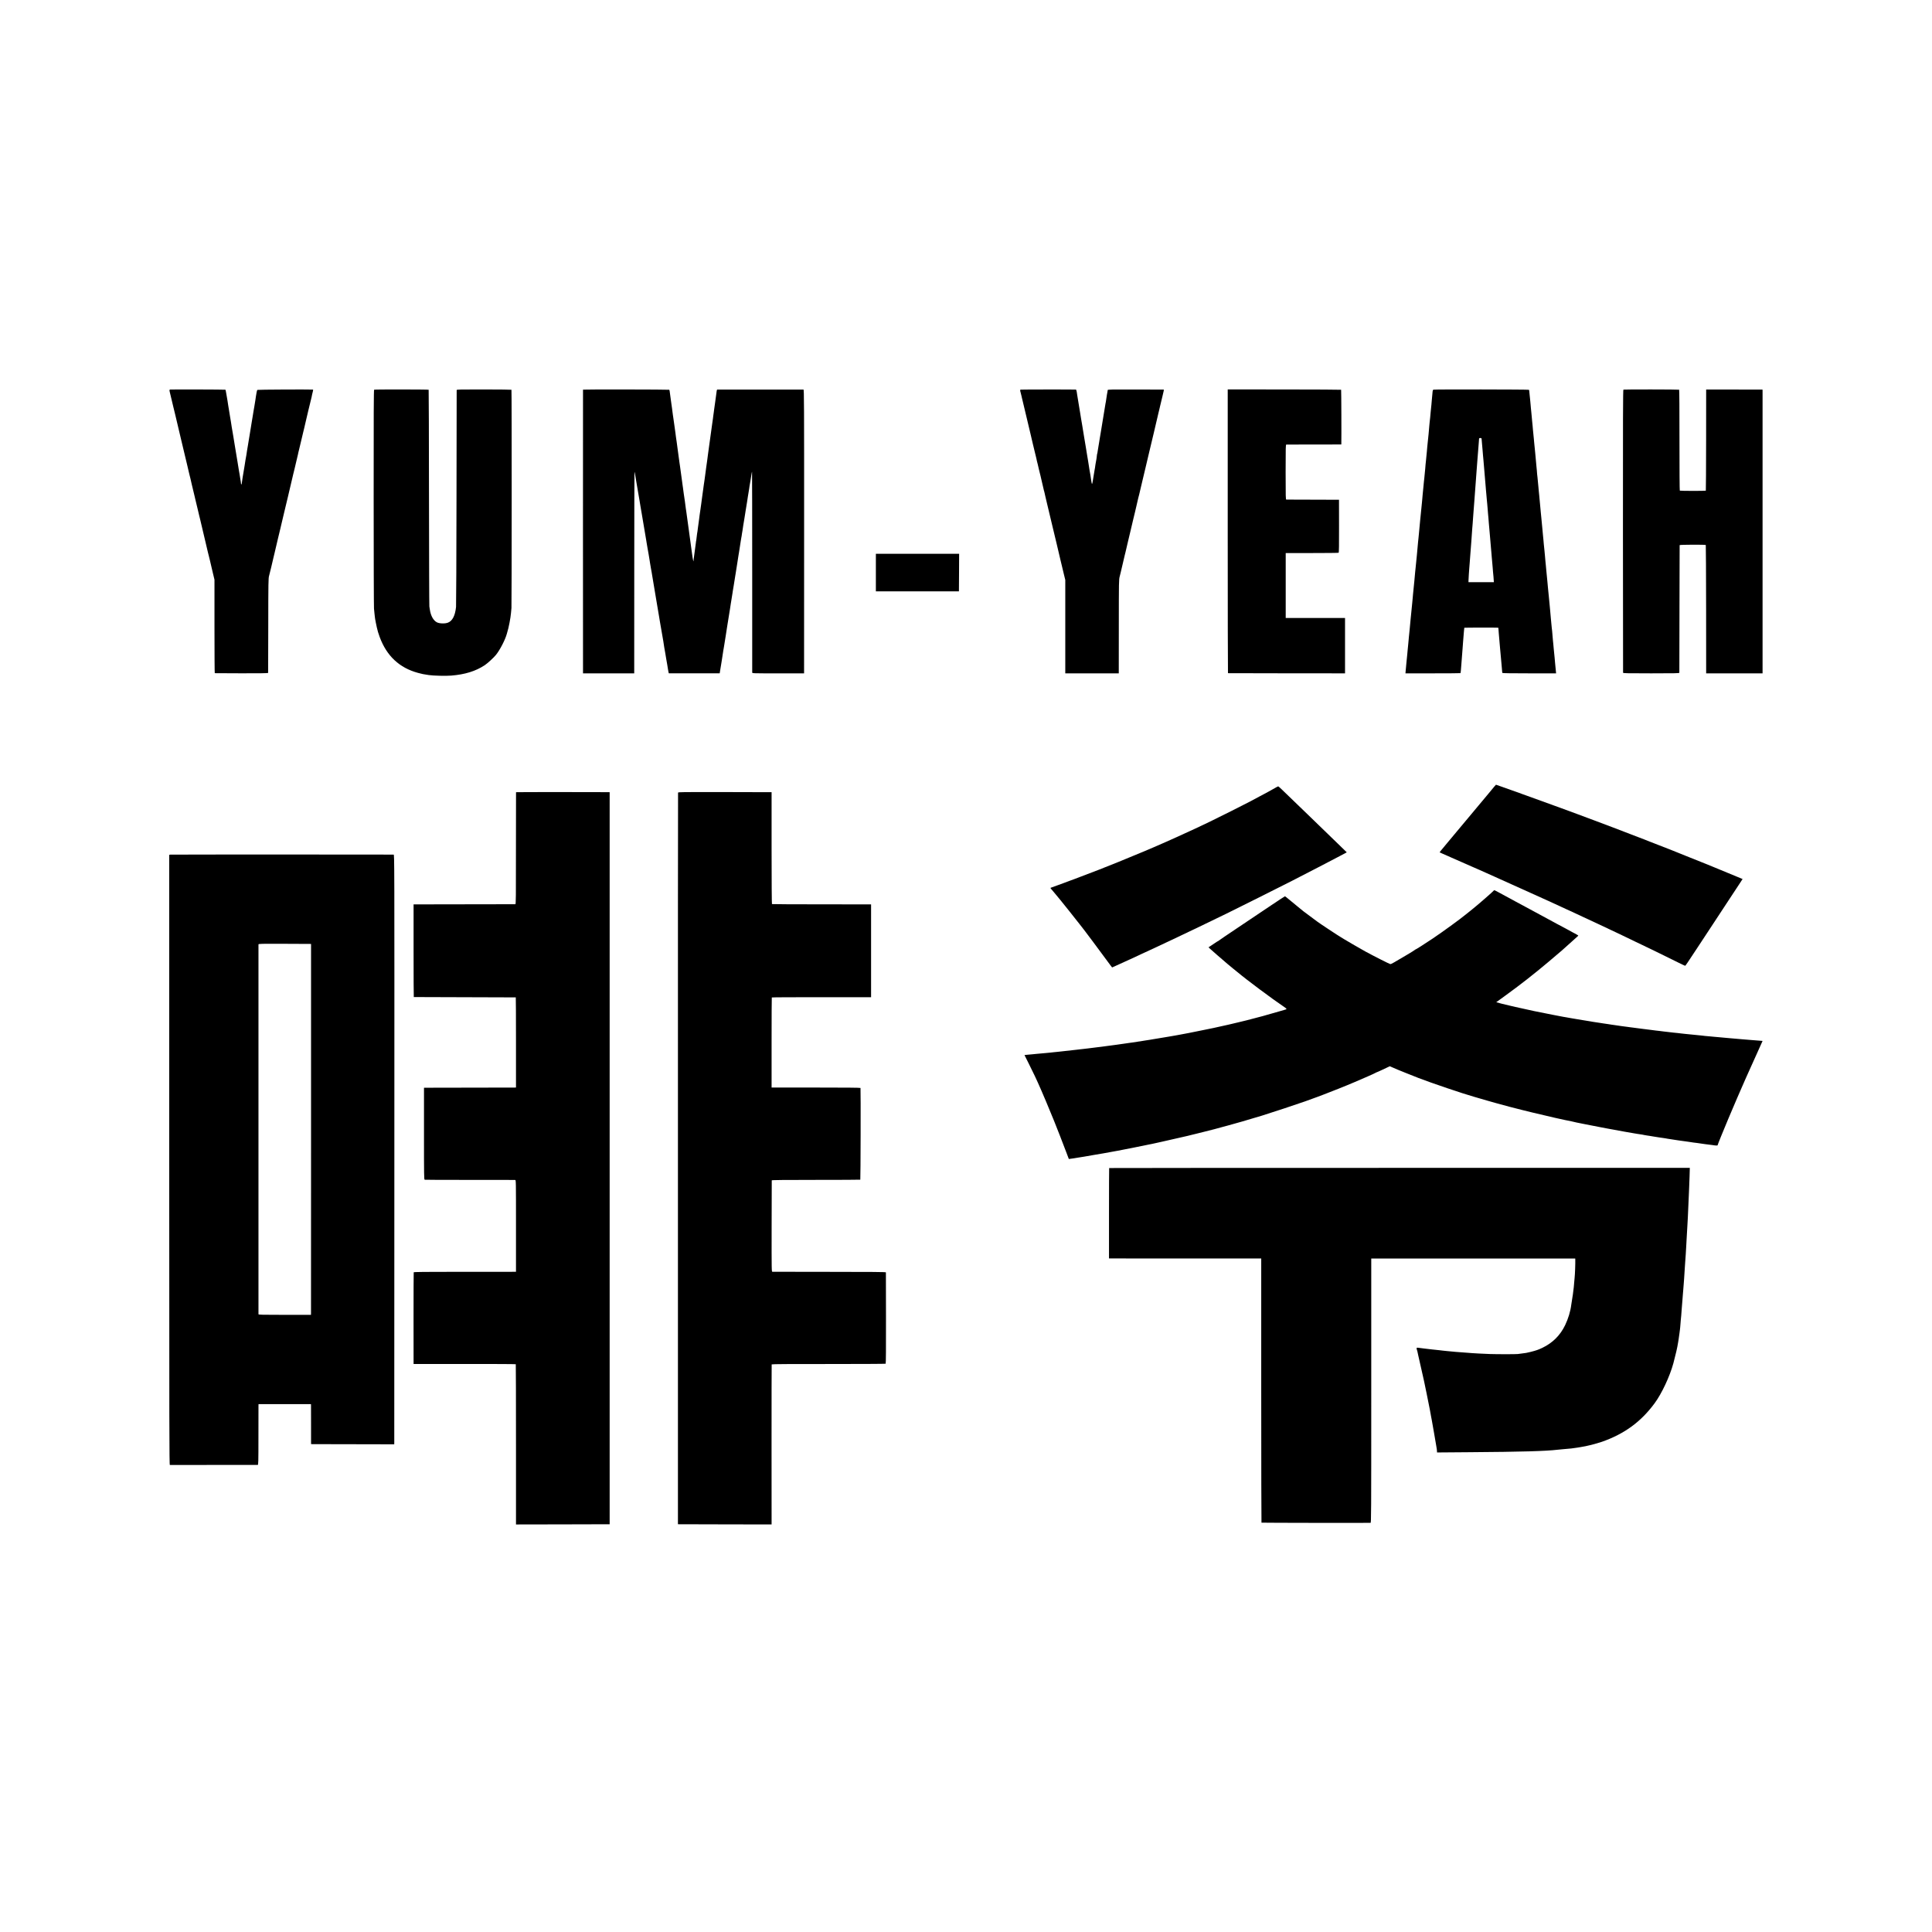
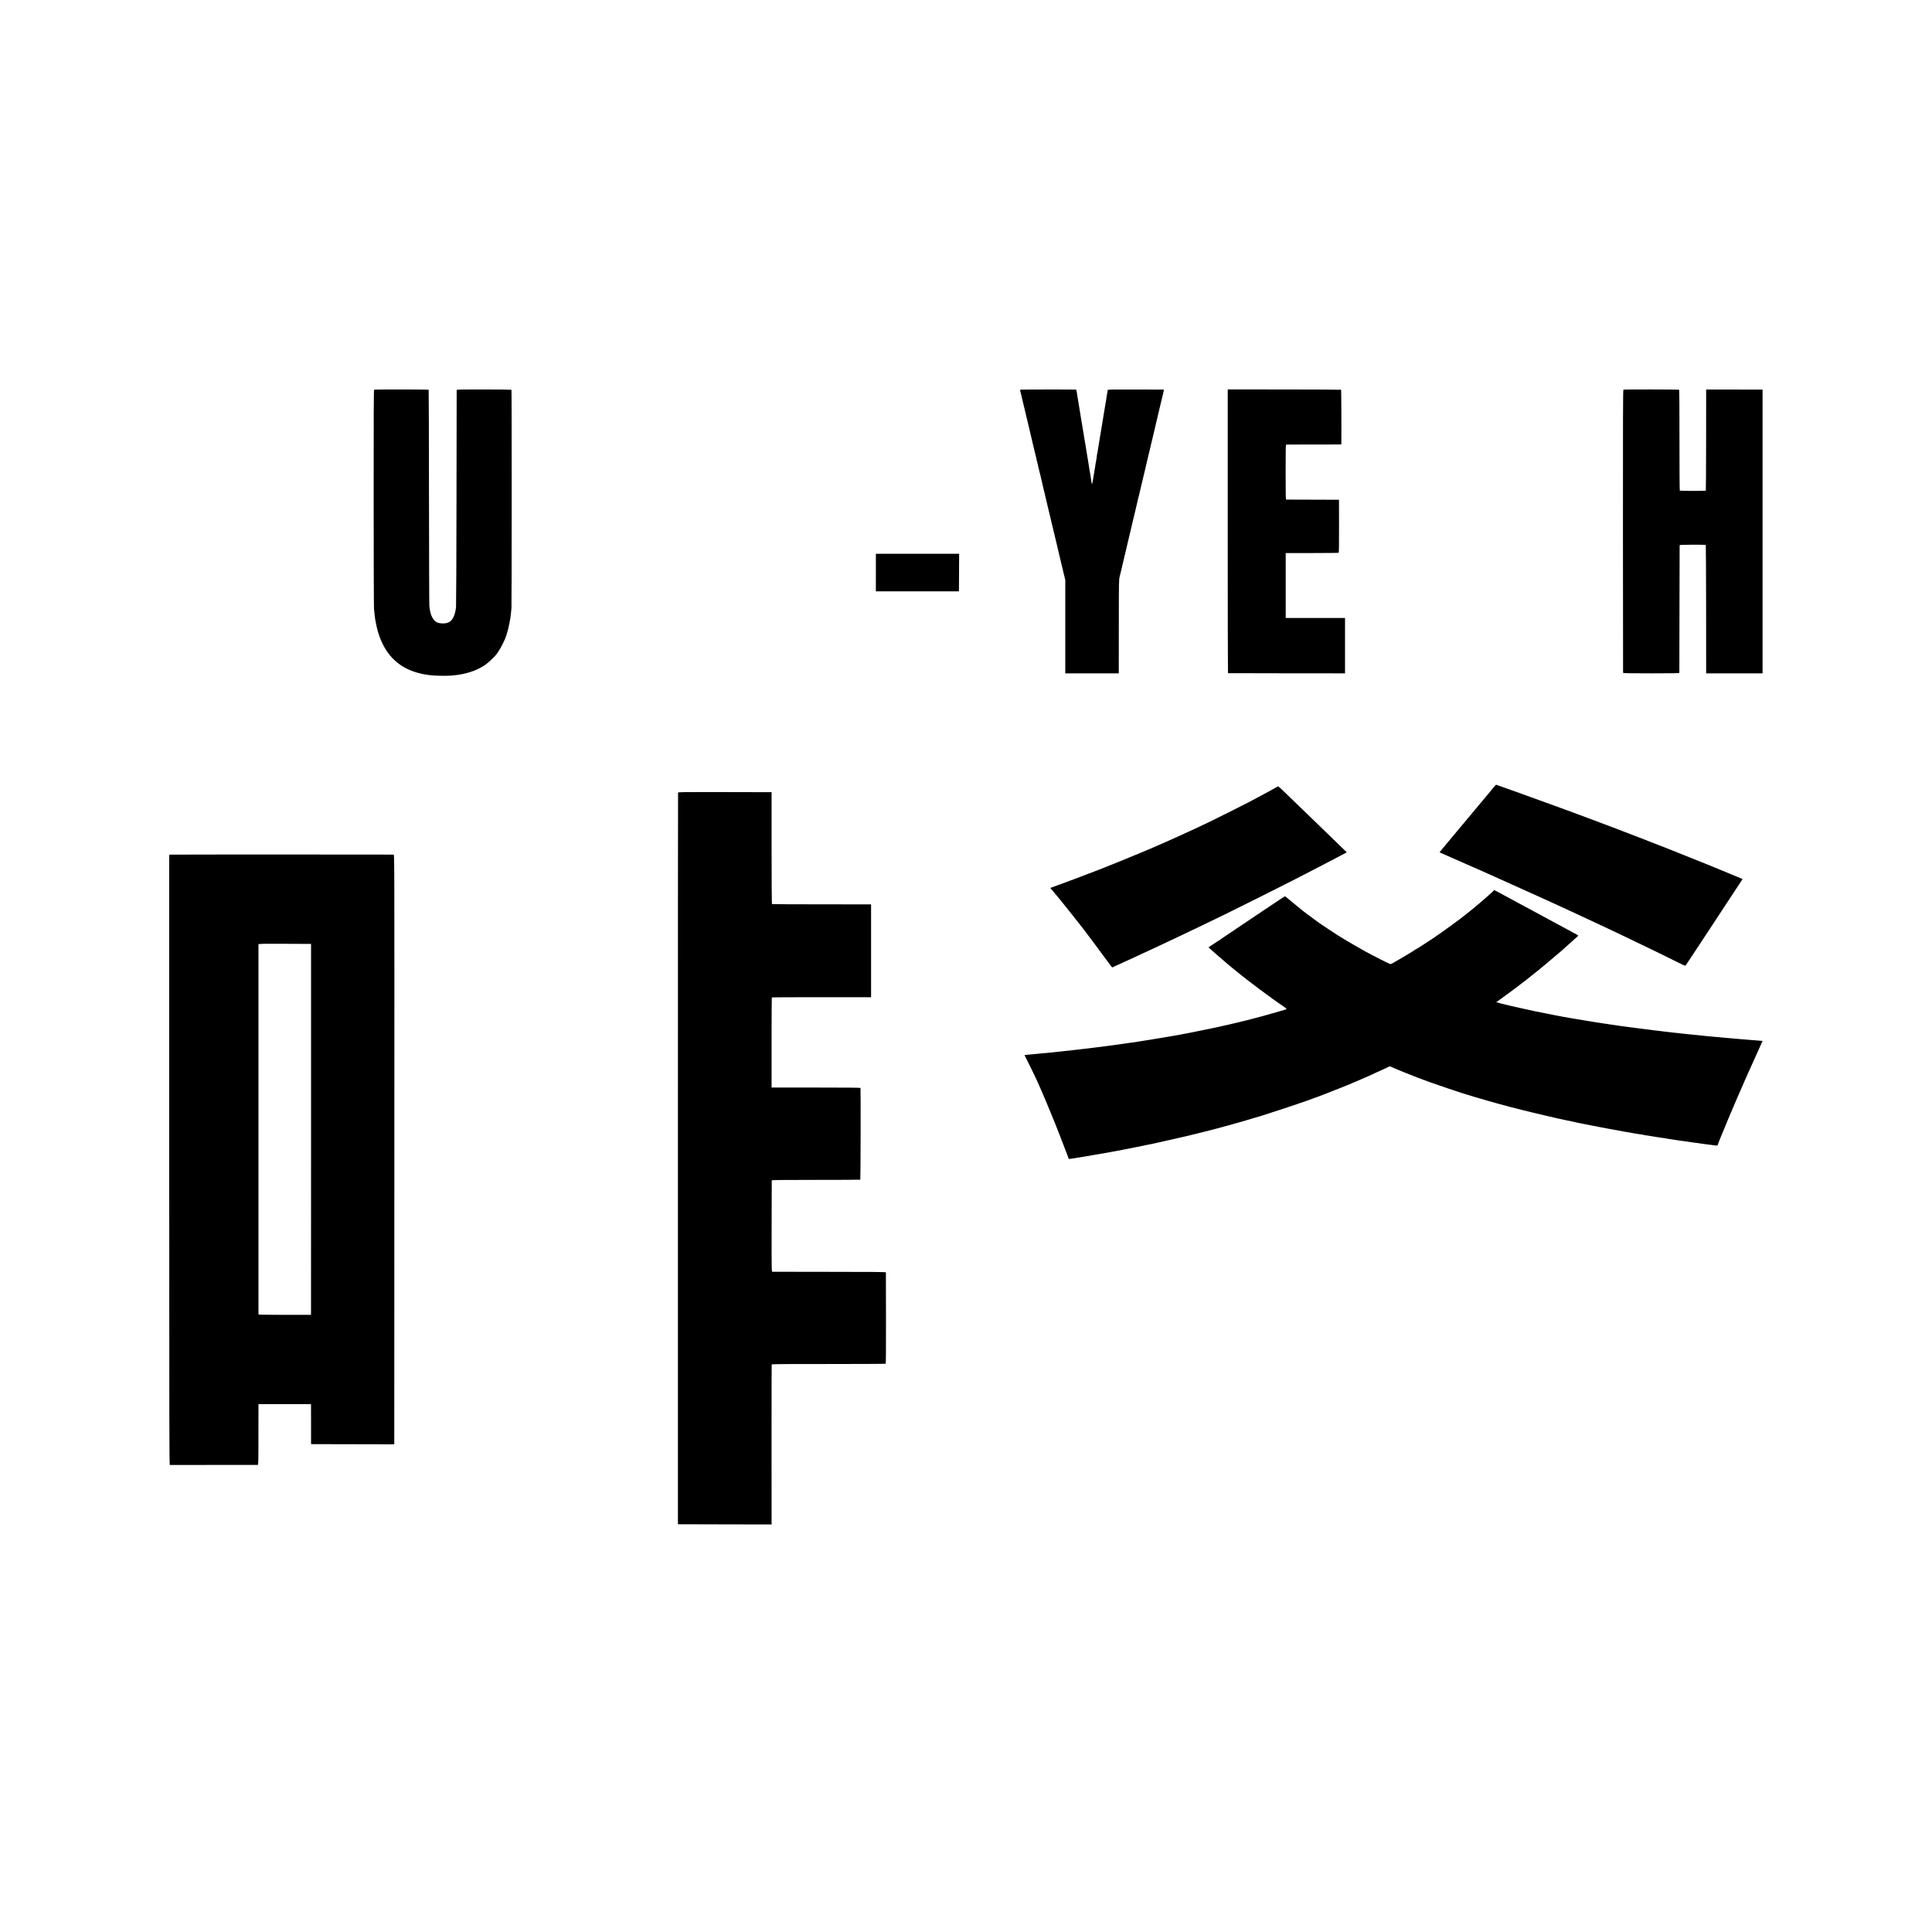
<svg xmlns="http://www.w3.org/2000/svg" version="1.0" width="4641pt" height="4641pt" viewBox="0 0 4641 4641" preserveAspectRatio="xMidYMid meet">
  <g transform="translate(0,4641) scale(0.1,-0.1)" fill="#000000" stroke="none">
-     <path d="M4087 37052 c-19 -4 -20 -12 -8 -62 43 -178 84 -348 86 -360 2 -8 22 -91 45 -185 23 -93 43 -179 45 -190 6 -31 19 -85 65 -275 23 -96 43 -182 45 -190 7 -30 107 -449 136 -570 17 -69 33 -136 35 -150 3 -14 11 -47 18 -75 12 -41 29 -116 51 -215 6 -26 65 -274 72 -300 3 -14 8 -34 10 -44 2 -11 13 -56 24 -100 11 -45 22 -91 25 -104 3 -13 14 -60 25 -105 11 -45 22 -91 24 -102 3 -11 11 -47 20 -80 14 -60 184 -776 190 -805 2 -8 11 -44 20 -80 9 -36 18 -72 20 -80 9 -44 49 -213 81 -345 l36 -150 0 -1122 c0 -618 3 -1124 7 -1124 3 -1 293 -2 644 -3 420 -1 637 2 638 9 0 5 1 519 3 1140 1 1032 3 1135 19 1190 15 55 92 370 101 419 2 11 18 77 35 146 56 234 73 305 77 329 3 13 16 67 29 120 13 53 26 107 29 121 3 14 23 102 46 195 22 94 43 179 45 190 3 11 43 182 91 380 47 198 90 380 95 404 5 24 20 87 33 141 14 53 27 108 30 121 2 13 12 53 21 89 9 36 18 76 21 90 3 14 11 50 19 80 8 30 16 66 19 80 2 14 9 45 15 70 7 25 13 52 15 60 2 8 25 103 50 210 25 107 51 213 56 235 6 22 13 51 16 65 3 14 16 70 29 125 13 55 44 188 69 295 26 107 53 220 61 250 8 30 17 67 20 83 9 49 14 71 28 125 13 47 12 52 -2 53 -114 6 -1324 0 -1330 -7 -5 -5 -14 -38 -20 -74 -5 -36 -12 -76 -15 -90 -2 -14 -7 -46 -10 -71 -7 -48 -8 -55 -25 -154 -6 -33 -13 -75 -16 -92 -3 -18 -7 -45 -10 -60 -2 -16 -11 -71 -20 -123 -8 -52 -17 -106 -20 -120 -7 -42 -43 -263 -49 -302 -3 -21 -12 -75 -20 -120 -8 -46 -17 -101 -20 -123 -4 -23 -9 -52 -11 -65 -3 -14 -8 -43 -11 -65 -6 -52 -22 -146 -38 -230 -3 -18 -12 -73 -21 -135 -6 -35 -14 -86 -25 -150 -5 -30 -12 -73 -16 -95 -3 -22 -8 -47 -9 -55 -3 -16 -19 -121 -19 -132 -2 -20 -16 -18 -17 3 -1 25 -2 32 -20 139 -6 36 -13 79 -15 95 -3 17 -7 41 -10 55 -3 14 -8 41 -10 60 -3 19 -16 103 -30 185 -14 83 -27 161 -29 175 -2 14 -18 106 -34 205 -16 99 -32 194 -34 210 -8 47 -36 218 -41 240 -2 11 -6 41 -10 66 -4 25 -9 57 -11 70 -2 13 -9 53 -15 89 -5 36 -12 74 -14 85 -8 45 -16 92 -21 130 -4 22 -8 51 -11 65 -2 14 -11 70 -19 125 -9 55 -20 120 -25 145 -5 25 -11 60 -14 78 -2 19 -7 36 -10 40 -6 5 -1300 9 -1329 4z" />
    <path d="M8987 37048 c-9 -5 -12 -607 -11 -2590 0 -1420 4 -2621 8 -2668 4 -47 9 -101 12 -120 2 -19 6 -60 10 -90 3 -30 7 -57 9 -61 2 -3 7 -26 10 -52 4 -25 16 -81 26 -124 11 -43 24 -94 29 -114 5 -20 23 -74 40 -119 168 -457 474 -743 921 -864 109 -29 119 -31 259 -52 117 -17 410 -24 540 -13 331 27 586 106 803 249 69 46 219 183 272 250 97 120 223 367 260 505 5 17 10 35 11 40 32 95 79 340 89 460 3 33 7 87 11 120 7 81 8 5234 0 5242 -3 3 -301 7 -661 7 -576 1 -655 -1 -655 -14 -1 -8 -2 -1169 -4 -2580 -2 -1411 -7 -2594 -11 -2630 -22 -210 -87 -336 -194 -377 -72 -28 -202 -24 -265 7 -86 44 -150 160 -171 310 -3 19 -8 51 -11 70 -4 19 -7 1197 -9 2618 -1 1420 -5 2585 -8 2589 -9 8 -1295 10 -1310 1z" />
-     <path d="M14005 37050 c-1 -3 -2 -1537 -1 -3410 l1 -3405 615 0 615 0 1 2417 c0 1330 3 2420 5 2423 3 2 13 -44 22 -103 10 -59 19 -118 22 -132 2 -14 18 -106 35 -205 17 -99 33 -191 35 -205 2 -14 7 -43 11 -65 3 -22 7 -44 8 -50 2 -5 6 -32 10 -60 4 -27 11 -70 16 -95 5 -25 12 -61 14 -80 5 -31 88 -528 102 -605 3 -16 7 -43 10 -60 2 -16 5 -39 8 -50 2 -11 7 -40 11 -65 4 -25 9 -54 11 -65 2 -11 13 -74 25 -140 11 -66 21 -129 23 -140 2 -11 7 -40 10 -65 4 -25 13 -81 21 -125 8 -44 17 -93 20 -110 2 -16 7 -41 9 -55 3 -14 8 -41 10 -60 3 -19 39 -237 81 -485 42 -247 78 -463 81 -480 2 -16 6 -41 9 -55 3 -14 7 -41 10 -60 25 -149 66 -384 70 -403 3 -12 7 -35 9 -52 4 -33 15 -106 22 -145 3 -14 14 -74 24 -135 11 -60 22 -128 25 -150 4 -22 13 -78 22 -125 8 -47 17 -102 20 -123 3 -21 8 -50 12 -65 l7 -27 611 0 611 0 16 100 c9 55 18 109 20 120 2 11 9 56 16 100 6 44 13 91 16 105 5 26 9 54 19 123 3 23 8 49 10 57 2 8 7 35 10 60 3 25 12 81 20 125 7 44 16 100 20 125 3 25 19 124 34 220 16 96 37 225 46 285 10 61 19 119 21 130 4 22 12 76 19 126 3 19 7 43 9 54 2 11 9 56 16 100 7 44 14 89 16 100 2 10 6 37 9 60 4 22 12 76 20 120 7 44 16 100 20 125 3 25 10 68 15 95 5 28 11 66 14 85 5 34 32 208 41 260 2 14 7 43 10 65 3 22 8 51 10 65 3 14 7 39 9 55 3 17 7 44 10 60 10 59 35 221 41 265 3 25 8 52 10 60 2 8 7 33 10 55 3 23 7 50 9 62 3 12 8 43 12 70 3 26 8 57 10 68 2 10 6 37 9 60 3 22 10 63 15 90 5 28 11 66 14 85 3 19 15 94 26 165 12 72 23 144 26 160 2 17 6 41 9 55 3 14 7 43 10 65 2 22 7 50 9 61 2 12 7 39 10 60 8 52 15 93 21 129 3 17 7 48 10 70 3 22 8 54 12 70 3 17 7 37 8 45 3 17 14 90 21 135 12 71 15 90 19 93 2 2 4 -1077 4 -2399 0 -1322 0 -2413 0 -2424 1 -20 7 -20 624 -20 l622 0 1 3408 c1 3103 -1 3407 -15 3408 -20 1 -2064 1 -2073 0 -8 -1 -15 -36 -23 -111 -4 -30 -15 -113 -25 -185 -10 -71 -22 -155 -26 -185 -3 -30 -8 -62 -9 -70 -1 -8 -6 -40 -10 -70 -3 -30 -8 -66 -10 -80 -9 -62 -16 -110 -20 -141 -6 -45 -44 -324 -51 -369 -12 -82 -24 -168 -29 -210 -9 -79 -17 -134 -21 -155 -2 -11 -6 -42 -9 -70 -3 -27 -7 -61 -10 -75 -6 -35 -17 -110 -20 -140 -3 -30 -16 -129 -20 -151 -4 -21 -17 -117 -20 -149 -1 -14 -5 -38 -8 -55 -3 -16 -9 -52 -12 -80 -3 -27 -8 -61 -10 -75 -2 -14 -11 -79 -20 -145 -8 -66 -17 -129 -19 -140 -2 -11 -7 -49 -11 -85 -4 -36 -8 -67 -10 -70 -2 -3 -6 -32 -9 -65 -4 -33 -8 -67 -11 -75 -2 -8 -6 -40 -10 -70 -3 -30 -7 -66 -10 -80 -2 -14 -9 -63 -15 -110 -6 -47 -13 -96 -15 -110 -2 -14 -7 -50 -10 -80 -4 -30 -8 -57 -10 -60 -2 -3 -6 -39 -10 -80 -4 -41 -9 -77 -10 -80 -2 -3 -7 -33 -10 -65 -4 -33 -9 -67 -10 -75 -2 -9 -6 -43 -10 -75 -4 -33 -9 -67 -10 -75 -3 -13 -11 -76 -21 -155 -1 -11 -3 -31 -4 -45 -2 -21 -3 -19 -10 10 -9 37 -11 49 -35 225 -18 136 -35 262 -40 295 -2 14 -9 63 -15 110 -6 47 -13 96 -15 110 -4 24 -49 350 -60 436 -3 22 -8 52 -10 65 -2 13 -7 44 -9 69 -3 25 -10 77 -15 115 -6 39 -13 87 -16 108 -3 20 -8 54 -11 75 -8 54 -13 91 -19 142 -3 25 -7 56 -10 70 -2 14 -6 48 -10 75 -6 53 -42 307 -50 365 -3 19 -8 53 -11 75 -2 22 -7 51 -9 65 -2 14 -9 63 -15 110 -6 47 -17 130 -25 185 -8 55 -17 123 -20 150 -3 28 -8 61 -11 73 -3 13 -7 42 -9 65 -3 23 -7 56 -9 72 -2 17 -14 98 -25 180 -12 83 -24 168 -27 190 -3 22 -7 49 -9 60 -1 11 -6 45 -10 75 -4 30 -9 66 -10 80 -3 31 -24 180 -29 206 -5 29 -17 114 -30 222 -2 12 -6 26 -10 29 -7 7 -2067 10 -2071 3z" />
    <path d="M24516 37050 c-14 -6 -14 -14 4 -80 7 -25 14 -52 15 -60 2 -8 9 -37 15 -65 14 -59 9 -41 55 -230 20 -82 38 -160 41 -172 4 -21 43 -186 109 -458 18 -77 43 -183 55 -235 12 -52 36 -149 52 -215 16 -66 32 -129 34 -140 9 -48 13 -64 33 -140 11 -44 22 -91 24 -105 3 -14 13 -54 22 -90 9 -36 18 -72 20 -80 9 -42 29 -126 51 -220 14 -58 28 -116 30 -129 3 -14 7 -28 9 -31 2 -4 7 -22 10 -41 3 -19 8 -42 11 -51 3 -9 6 -25 8 -35 2 -10 27 -113 54 -228 28 -116 81 -336 117 -490 37 -154 80 -334 96 -400 16 -66 31 -129 33 -140 7 -32 22 -100 61 -260 20 -82 39 -159 41 -170 2 -11 19 -84 39 -163 l35 -143 0 -1122 0 -1122 643 0 642 0 1 1125 c1 1107 1 1126 22 1205 11 44 23 91 26 105 6 28 4 21 45 192 17 69 32 137 35 150 2 13 9 43 16 68 7 25 14 53 16 63 2 10 5 26 8 35 3 9 7 28 10 42 2 14 19 84 36 155 37 153 31 128 69 290 17 72 47 198 66 280 20 83 38 157 40 165 2 8 18 76 35 150 18 74 36 154 41 178 5 24 11 47 13 51 3 4 7 21 10 37 3 17 22 97 42 179 20 83 37 157 39 165 3 16 28 120 75 315 16 66 51 217 79 335 28 118 81 339 117 490 36 151 67 286 70 299 3 13 12 51 20 85 8 34 17 72 20 86 3 14 7 33 10 42 3 9 7 25 9 35 2 10 13 59 25 108 26 108 23 95 54 225 13 58 27 117 31 133 4 15 3 27 -1 28 -5 0 -309 1 -677 2 -586 2 -667 0 -668 -13 -3 -26 -7 -54 -18 -107 -6 -29 -13 -76 -16 -105 -3 -29 -8 -60 -10 -68 -2 -8 -6 -28 -9 -45 -18 -107 -107 -655 -111 -677 -3 -16 -7 -43 -10 -60 -3 -18 -10 -58 -15 -88 -5 -30 -11 -73 -15 -95 -3 -22 -12 -76 -20 -120 -8 -44 -16 -97 -19 -117 -2 -21 -6 -41 -9 -45 -3 -4 -8 -37 -11 -73 -4 -36 -11 -84 -17 -108 -5 -24 -12 -62 -15 -85 -2 -23 -7 -55 -10 -72 -4 -16 -8 -39 -9 -50 -2 -11 -9 -51 -15 -90 -7 -38 -13 -77 -14 -85 -1 -8 -9 -53 -16 -98 -16 -95 -21 -90 -41 43 -7 50 -13 92 -14 95 -1 5 -11 59 -22 125 -5 33 -6 39 -22 140 -6 39 -13 81 -15 95 -3 14 -14 84 -26 155 -11 72 -23 141 -25 155 -5 28 -41 242 -51 305 -3 22 -7 45 -8 50 -2 6 -6 33 -10 60 -4 28 -10 61 -12 75 -2 14 -7 41 -10 60 -3 19 -14 85 -25 146 -10 61 -21 128 -24 149 -2 20 -6 45 -9 54 -3 9 -7 36 -10 61 -6 43 -9 63 -21 128 -3 15 -10 56 -15 92 -6 36 -12 74 -14 85 -2 11 -7 44 -11 73 -4 28 -12 52 -19 53 -52 4 -1320 3 -1330 -1z" />
    <path d="M29492 33648 c0 -1875 3 -3409 6 -3409 4 -1 638 -2 1410 -3 l1402 -1 0 665 0 665 -712 0 -713 0 0 780 0 780 630 0 c347 0 635 3 641 7 9 6 11 177 10 640 l-1 633 -625 2 c-344 1 -632 2 -641 2 -14 1 -16 66 -16 661 0 595 2 660 16 661 9 0 310 1 669 1 l652 1 1 21 c4 126 0 1288 -5 1293 -3 3 -617 7 -1365 7 l-1359 1 0 -3407z" />
-     <path d="M34433 37049 c-10 -3 -17 -19 -19 -40 -2 -31 -7 -87 -19 -204 -2 -22 -7 -75 -10 -118 -4 -44 -8 -86 -10 -95 -1 -10 -6 -55 -10 -102 -3 -47 -8 -96 -10 -110 -2 -14 -7 -54 -10 -90 -4 -36 -8 -81 -10 -100 -2 -19 -6 -72 -10 -117 -3 -45 -7 -90 -9 -100 -2 -10 -7 -54 -10 -98 -4 -44 -9 -91 -11 -105 -2 -14 -6 -59 -10 -100 -3 -41 -7 -88 -9 -105 -2 -16 -7 -66 -11 -110 -3 -44 -8 -91 -10 -105 -2 -14 -7 -55 -10 -93 -3 -37 -7 -86 -9 -110 -5 -43 -12 -117 -21 -217 -3 -30 -7 -71 -10 -90 -2 -19 -7 -66 -10 -105 -5 -68 -10 -111 -20 -205 -3 -25 -8 -76 -10 -115 -3 -38 -8 -86 -10 -105 -2 -19 -7 -64 -10 -100 -3 -36 -8 -81 -10 -100 -2 -19 -7 -64 -10 -100 -3 -36 -7 -81 -10 -100 -2 -19 -6 -66 -10 -105 -5 -66 -8 -93 -19 -205 -3 -25 -7 -71 -10 -102 -4 -32 -8 -84 -12 -115 -3 -32 -7 -76 -9 -98 -3 -22 -7 -71 -10 -110 -3 -38 -7 -88 -10 -110 -6 -46 -11 -101 -20 -200 -3 -38 -8 -84 -10 -100 -2 -17 -7 -60 -10 -95 -3 -36 -7 -85 -10 -110 -3 -25 -7 -74 -10 -110 -3 -36 -7 -81 -10 -100 -2 -19 -7 -64 -10 -100 -3 -36 -8 -81 -10 -100 -2 -19 -7 -69 -10 -110 -3 -41 -8 -91 -10 -110 -7 -62 -14 -134 -20 -200 -3 -36 -7 -81 -10 -100 -3 -19 -7 -64 -10 -100 -8 -102 -14 -162 -19 -205 -3 -22 -8 -76 -12 -120 -3 -44 -8 -88 -10 -98 -1 -9 -6 -54 -9 -100 -3 -45 -8 -93 -10 -107 -2 -14 -6 -59 -10 -100 -3 -41 -8 -91 -10 -110 -2 -19 -7 -64 -10 -100 -4 -36 -8 -81 -10 -100 -7 -74 -17 -177 -20 -215 l-3 -40 658 0 c362 0 660 2 663 5 5 5 14 89 22 215 3 39 7 97 10 130 3 33 7 92 10 130 3 39 7 97 10 130 2 33 7 94 10 135 3 41 8 98 10 125 3 28 7 88 11 135 3 47 7 87 9 90 3 4 798 5 815 1 3 0 5 -16 6 -34 0 -17 4 -66 8 -107 11 -114 14 -158 21 -245 3 -44 8 -96 10 -115 5 -35 9 -82 20 -220 3 -41 8 -91 10 -110 2 -19 7 -75 11 -124 3 -49 8 -97 9 -105 2 -9 4 -21 4 -26 1 -7 221 -10 646 -10 l645 0 -6 65 c-3 36 -7 76 -9 90 -2 14 -7 61 -10 105 -3 44 -7 96 -10 115 -2 19 -7 64 -10 100 -4 36 -8 81 -10 100 -2 19 -7 69 -10 110 -3 41 -8 91 -11 110 -4 33 -10 109 -19 224 -2 27 -6 60 -9 75 -3 14 -8 66 -11 115 -4 50 -8 97 -10 105 -2 14 -11 110 -20 226 -2 17 -6 59 -9 95 -8 71 -12 121 -21 220 -3 36 -8 81 -10 100 -2 19 -7 64 -10 100 -3 36 -8 85 -10 110 -3 25 -7 72 -10 105 -6 66 -13 136 -20 205 -3 25 -7 74 -10 110 -3 36 -8 85 -11 110 -2 25 -6 72 -9 105 -3 33 -9 105 -15 160 -6 55 -12 120 -15 145 -2 25 -7 77 -10 115 -3 39 -8 84 -10 100 -2 17 -7 66 -10 110 -4 44 -8 91 -10 105 -2 14 -7 61 -10 105 -4 44 -8 91 -10 105 -2 14 -6 59 -10 100 -6 81 -12 142 -19 205 -3 22 -8 75 -11 117 -3 42 -8 92 -10 110 -3 18 -7 62 -10 98 -3 36 -7 81 -9 100 -3 19 -8 71 -11 115 -3 44 -8 91 -10 105 -5 39 -18 163 -17 180 0 8 -4 49 -9 90 -8 79 -18 182 -24 264 -2 26 -6 69 -9 95 -3 25 -8 75 -11 111 -3 36 -8 81 -10 100 -2 19 -7 69 -10 110 -3 41 -8 86 -10 100 -2 14 -7 59 -10 100 -3 41 -7 89 -9 105 -2 17 -7 66 -11 110 -4 44 -8 94 -10 110 -2 17 -7 64 -10 105 -3 41 -8 86 -10 100 -2 14 -7 65 -10 114 -4 49 -8 96 -10 105 -1 9 -6 52 -10 97 -8 102 -10 112 -18 120 -8 9 -2270 12 -2294 3z m1158 -1183 c0 -12 2 -34 4 -51 6 -69 15 -174 20 -230 2 -33 6 -82 9 -110 3 -27 7 -81 11 -120 8 -108 14 -175 20 -235 12 -140 16 -189 20 -240 2 -30 6 -77 9 -105 2 -27 8 -88 11 -135 4 -47 8 -96 10 -110 2 -14 7 -65 10 -114 4 -49 8 -96 10 -105 1 -9 6 -61 10 -116 3 -55 8 -111 10 -125 2 -14 6 -63 10 -110 4 -47 8 -98 9 -115 3 -27 7 -72 22 -250 2 -33 7 -80 9 -105 5 -57 15 -170 20 -235 2 -27 6 -79 10 -115 3 -36 8 -90 10 -120 2 -30 7 -75 9 -100 3 -25 8 -81 11 -125 3 -44 8 -100 10 -125 2 -25 7 -76 11 -115 3 -38 7 -83 7 -100 l2 -30 -305 0 -305 0 1 45 c2 54 13 238 19 300 2 25 7 81 10 125 3 44 8 105 10 135 3 30 7 89 10 130 6 86 13 181 20 260 4 53 8 107 20 285 3 44 7 98 10 120 2 22 7 85 10 140 4 55 9 116 10 135 2 19 7 78 10 130 3 52 7 111 10 130 4 31 12 145 20 270 4 65 15 217 20 270 2 25 7 86 10 135 4 50 8 110 10 135 3 25 7 83 10 130 3 47 7 105 10 130 2 25 7 81 10 125 5 77 13 181 20 255 1 19 3 45 4 57 1 17 7 21 31 21 23 -1 30 -6 31 -22z" />
    <path d="M38997 37050 c-10 -4 -12 -716 -11 -3395 1 -1864 2 -3397 3 -3405 1 -13 82 -15 676 -15 593 0 675 2 676 15 0 8 2 699 3 1535 2 836 3 1525 4 1530 2 12 616 14 628 3 3 -4 7 -699 8 -1545 l1 -1538 678 0 677 0 0 3407 0 3408 -22 1 c-13 0 -318 1 -678 1 l-655 1 -1 -1212 c-1 -666 -4 -1214 -7 -1218 -8 -7 -613 -7 -625 1 -5 3 -8 495 -8 1212 1 715 -3 1208 -8 1212 -11 7 -1322 9 -1339 2z" />
    <path d="M21040 32656 l0 -451 998 0 997 0 3 451 2 451 -1000 0 -1000 0 0 -451z" />
-     <path d="M35894 27513 c-50 -61 -73 -89 -105 -127 -15 -17 -135 -161 -268 -321 -133 -159 -250 -299 -259 -310 -10 -11 -132 -157 -272 -325 -140 -168 -262 -314 -271 -325 -89 -105 -139 -168 -136 -171 1 -2 36 -17 77 -34 41 -18 98 -42 125 -55 28 -12 66 -30 85 -38 66 -29 225 -99 255 -112 17 -7 53 -23 80 -35 28 -12 104 -46 170 -75 66 -29 140 -61 165 -72 25 -12 187 -84 360 -161 292 -130 1070 -481 1220 -550 36 -16 139 -64 230 -105 91 -41 209 -96 262 -121 53 -25 99 -46 101 -46 3 0 60 -26 128 -59 68 -32 149 -70 179 -84 30 -14 96 -44 145 -67 50 -23 117 -55 150 -70 33 -15 110 -51 170 -80 61 -29 137 -65 170 -80 33 -15 114 -53 180 -85 66 -32 165 -79 220 -105 55 -26 163 -78 240 -116 77 -37 142 -68 145 -69 11 -3 614 -297 858 -419 95 -47 177 -86 182 -86 8 0 48 58 302 445 68 105 190 289 270 410 79 121 196 299 260 395 63 96 173 263 243 370 71 107 168 256 217 329 l88 135 -33 14 c-17 8 -158 66 -312 129 -154 63 -293 121 -310 128 -114 48 -198 82 -595 240 -245 98 -464 186 -487 196 -24 11 -45 19 -49 19 -5 0 -431 166 -494 192 -53 22 -69 29 -215 84 -82 31 -163 62 -180 69 -16 8 -210 81 -430 165 -220 83 -434 163 -475 179 -41 16 -223 84 -405 151 -181 67 -348 128 -369 136 -83 32 -813 296 -856 310 -25 8 -54 19 -65 23 -11 5 -58 22 -105 39 -47 17 -123 44 -170 60 -47 17 -149 53 -228 81 -78 28 -144 51 -146 51 -2 0 -21 -21 -42 -47z" />
+     <path d="M35894 27513 c-50 -61 -73 -89 -105 -127 -15 -17 -135 -161 -268 -321 -133 -159 -250 -299 -259 -310 -10 -11 -132 -157 -272 -325 -140 -168 -262 -314 -271 -325 -89 -105 -139 -168 -136 -171 1 -2 36 -17 77 -34 41 -18 98 -42 125 -55 28 -12 66 -30 85 -38 66 -29 225 -99 255 -112 17 -7 53 -23 80 -35 28 -12 104 -46 170 -75 66 -29 140 -61 165 -72 25 -12 187 -84 360 -161 292 -130 1070 -481 1220 -550 36 -16 139 -64 230 -105 91 -41 209 -96 262 -121 53 -25 99 -46 101 -46 3 0 60 -26 128 -59 68 -32 149 -70 179 -84 30 -14 96 -44 145 -67 50 -23 117 -55 150 -70 33 -15 110 -51 170 -80 61 -29 137 -65 170 -80 33 -15 114 -53 180 -85 66 -32 165 -79 220 -105 55 -26 163 -78 240 -116 77 -37 142 -68 145 -69 11 -3 614 -297 858 -419 95 -47 177 -86 182 -86 8 0 48 58 302 445 68 105 190 289 270 410 79 121 196 299 260 395 63 96 173 263 243 370 71 107 168 256 217 329 l88 135 -33 14 c-17 8 -158 66 -312 129 -154 63 -293 121 -310 128 -114 48 -198 82 -595 240 -245 98 -464 186 -487 196 -24 11 -45 19 -49 19 -5 0 -431 166 -494 192 -53 22 -69 29 -215 84 -82 31 -163 62 -180 69 -16 8 -210 81 -430 165 -220 83 -434 163 -475 179 -41 16 -223 84 -405 151 -181 67 -348 128 -369 136 -83 32 -813 296 -856 310 -25 8 -54 19 -65 23 -11 5 -58 22 -105 39 -47 17 -123 44 -170 60 -47 17 -149 53 -228 81 -78 28 -144 51 -146 51 -2 0 -21 -21 -42 -47" />
    <path d="M30630 27482 c-36 -21 -103 -59 -150 -84 -47 -25 -150 -80 -230 -123 -80 -42 -179 -96 -220 -118 -108 -58 -787 -399 -975 -489 -284 -136 -356 -170 -785 -365 -30 -14 -95 -43 -145 -65 -142 -63 -147 -65 -205 -91 -191 -86 -722 -309 -1060 -445 -358 -145 -579 -231 -915 -357 -55 -20 -109 -41 -120 -46 -11 -5 -65 -25 -120 -44 -55 -20 -111 -41 -125 -47 -14 -5 -92 -34 -175 -64 -82 -30 -156 -57 -163 -59 -11 -4 -9 -10 7 -28 11 -12 37 -42 57 -67 40 -49 82 -101 166 -200 64 -77 382 -477 454 -570 27 -36 52 -67 55 -70 14 -12 522 -692 693 -927 21 -29 39 -53 41 -53 2 0 41 18 87 39 70 33 204 94 461 210 27 12 96 45 155 73 59 27 157 73 217 100 61 28 170 79 243 114 74 35 136 64 137 64 2 0 64 29 137 64 73 35 167 79 208 99 71 33 187 89 455 217 116 56 279 135 645 312 225 110 1302 648 1558 779 452 232 591 304 657 339 39 21 147 77 240 125 94 48 217 113 275 144 58 31 118 63 134 71 l28 15 -159 155 c-190 184 -591 573 -706 684 -45 43 -188 181 -317 306 -417 404 -455 440 -465 440 -5 0 -39 -17 -75 -38z" />
-     <path d="M12396 27380 c-1 -3 -2 -609 -2 -1348 1 -1186 -1 -1342 -14 -1343 -8 0 -562 -1 -1230 -2 l-1215 -2 0 -1112 c0 -612 2 -1114 5 -1114 3 -1 554 -3 1225 -4 671 -1 1222 -3 1225 -4 3 0 5 -488 5 -1083 l0 -1083 -1040 -2 c-572 -1 -1069 -2 -1105 -2 l-65 -1 0 -1101 c0 -1031 1 -1102 17 -1108 10 -3 498 -5 1085 -4 587 1 1077 0 1088 -2 20 -4 20 -12 20 -1105 l0 -1100 -140 -1 c-77 0 -629 0 -1227 0 -828 0 -1087 -3 -1090 -12 -2 -7 -4 -505 -4 -1107 l1 -1095 1225 0 c674 1 1227 -2 1230 -6 3 -4 5 -872 5 -1928 l0 -1921 1125 2 1125 3 0 8793 0 8792 -40 1 c-254 3 -2207 3 -2209 -1z" />
    <path d="M16288 27370 c-2 -8 -4 -3966 -3 -8795 l0 -8780 1125 -3 1125 -2 -1 1917 c0 1055 1 1923 3 1928 2 7 461 10 1366 9 749 0 1367 3 1372 7 7 5 9 380 8 1096 -1 598 -2 1093 -2 1099 -1 9 -354 12 -1353 12 -744 1 -1362 1 -1373 2 -20 0 -20 6 -19 1093 1 600 2 1097 3 1103 1 8 306 11 1059 11 582 0 1063 2 1068 5 7 5 12 2147 5 2203 -1 7 -364 10 -1068 10 l-1068 0 0 1078 c0 593 2 1082 5 1086 3 4 540 7 1195 6 l1190 0 0 1115 0 1115 -1186 1 c-652 0 -1190 3 -1195 6 -5 4 -9 540 -9 1347 l0 1341 -65 0 c-36 1 -541 2 -1122 3 -932 2 -1057 0 -1060 -13z" />
    <path d="M4089 25880 l-24 -5 0 -7327 c0 -6508 2 -7328 15 -7329 16 0 2084 0 2111 1 15 0 17 57 17 678 0 372 1 701 1 730 l1 52 630 0 630 0 1 -42 c0 -24 1 -240 1 -480 l0 -438 42 -1 c22 0 472 -1 998 -2 l958 -2 1 45 c0 25 1 3212 2 7082 2 7032 2 7038 -18 7039 -109 3 -5347 3 -5366 -1z m3383 -6545 c-1 -2420 -1 -4425 -1 -4455 l-1 -55 -630 0 c-553 0 -630 2 -631 15 0 20 0 8860 0 8883 1 16 36 17 632 15 l631 -3 0 -4400z" />
    <path d="M35888 25022 c-8 -17 -394 -354 -509 -444 -19 -14 -45 -36 -59 -48 -14 -12 -38 -31 -54 -43 -15 -12 -42 -34 -60 -48 -129 -107 -555 -417 -791 -575 -174 -117 -405 -264 -415 -264 -4 0 -10 -4 -12 -8 -1 -4 -93 -61 -203 -126 -293 -175 -367 -216 -385 -216 -17 0 -393 190 -600 303 -107 59 -436 249 -505 292 -38 25 -77 48 -85 52 -44 23 -524 341 -563 372 -6 6 -84 63 -172 128 -88 65 -162 120 -165 123 -3 3 -59 49 -125 102 -66 53 -163 132 -215 177 -52 44 -99 81 -103 81 -4 0 -157 -100 -340 -223 -183 -123 -537 -360 -787 -528 -250 -167 -456 -307 -458 -311 -2 -5 -7 -8 -11 -8 -5 0 -61 -35 -124 -79 l-117 -78 43 -39 c94 -85 180 -159 414 -360 29 -25 90 -75 135 -112 46 -37 90 -72 98 -79 232 -195 833 -643 1128 -842 64 -43 70 -55 30 -63 -13 -3 -79 -22 -148 -43 -69 -20 -147 -43 -175 -50 -27 -8 -81 -23 -120 -34 -38 -12 -79 -23 -90 -26 -11 -2 -96 -25 -190 -50 -93 -25 -188 -50 -210 -55 -22 -5 -107 -25 -190 -46 -82 -20 -166 -40 -185 -44 -19 -5 -44 -11 -55 -13 -27 -7 -334 -75 -365 -81 -14 -2 -122 -25 -240 -49 -118 -25 -279 -57 -357 -72 -183 -34 -183 -34 -213 -40 -35 -8 -58 -12 -110 -20 -25 -3 -90 -15 -145 -25 -55 -10 -122 -21 -150 -25 -27 -3 -68 -10 -90 -15 -39 -8 -74 -14 -152 -25 -21 -3 -49 -8 -63 -11 -38 -7 -71 -12 -124 -19 -27 -3 -52 -8 -55 -9 -3 -2 -33 -7 -66 -11 -32 -3 -62 -8 -65 -10 -3 -1 -32 -6 -65 -10 -87 -11 -101 -13 -147 -20 -24 -4 -54 -8 -68 -10 -58 -8 -187 -27 -210 -30 -14 -2 -47 -7 -75 -10 -27 -4 -61 -8 -75 -10 -14 -2 -52 -7 -85 -11 -33 -3 -62 -8 -65 -9 -3 -2 -37 -6 -75 -10 -39 -4 -77 -9 -85 -10 -8 -2 -44 -6 -80 -10 -36 -4 -72 -8 -80 -10 -8 -2 -44 -6 -80 -10 -36 -4 -78 -9 -95 -11 -16 -2 -52 -6 -80 -9 -27 -3 -66 -7 -85 -10 -19 -2 -60 -7 -90 -10 -30 -4 -66 -8 -80 -10 -14 -2 -58 -7 -99 -10 -41 -4 -82 -8 -90 -10 -9 -1 -50 -6 -91 -10 -41 -3 -86 -8 -100 -10 -14 -2 -54 -6 -90 -10 -36 -3 -87 -8 -115 -11 -87 -8 -138 -13 -212 -19 -40 -4 -85 -8 -100 -10 -15 -2 -65 -6 -110 -10 -46 -4 -83 -8 -83 -10 0 -1 46 -94 103 -206 56 -112 121 -244 144 -294 23 -49 57 -124 76 -165 74 -160 317 -736 379 -895 10 -27 25 -63 32 -80 18 -40 209 -532 277 -713 l54 -143 50 7 c28 3 57 8 66 9 9 2 34 6 55 9 22 4 68 11 104 17 36 6 79 13 95 15 17 3 122 21 235 41 113 19 214 37 225 38 11 2 85 15 165 30 80 15 154 28 165 30 34 5 89 15 105 20 8 2 31 7 50 10 19 3 91 17 160 31 69 14 139 28 155 31 17 2 81 15 143 29 63 13 128 26 145 30 18 3 52 10 77 15 25 6 56 13 69 15 14 3 95 21 180 40 201 45 168 37 396 90 110 25 207 47 215 49 8 2 53 13 100 25 47 12 93 24 103 25 10 2 109 27 220 55 111 29 209 53 217 55 8 2 83 22 165 45 83 22 157 43 167 45 66 15 567 160 813 236 202 62 865 281 1040 344 252 91 427 155 450 166 11 5 61 24 110 43 106 40 382 150 428 170 18 7 100 42 182 76 201 84 508 220 520 230 6 5 13 9 18 9 8 1 141 61 246 112 l74 36 81 -34 c45 -19 95 -41 111 -48 27 -12 310 -126 500 -200 284 -111 1093 -385 1330 -450 28 -8 82 -23 120 -35 39 -12 133 -39 210 -61 77 -22 163 -46 190 -54 89 -27 583 -157 645 -170 8 -2 116 -28 240 -59 373 -91 799 -187 940 -212 14 -3 41 -9 60 -14 19 -5 46 -11 60 -14 14 -2 104 -20 200 -40 96 -19 186 -37 200 -39 14 -3 99 -20 190 -37 91 -18 174 -34 185 -35 11 -2 56 -10 100 -18 135 -26 435 -80 519 -93 21 -3 48 -8 60 -10 11 -2 41 -7 66 -10 25 -3 52 -7 60 -9 8 -3 32 -7 54 -11 21 -3 48 -7 59 -10 12 -2 39 -6 62 -9 22 -3 63 -10 90 -15 28 -5 73 -12 100 -16 28 -4 57 -9 65 -10 8 -2 38 -6 65 -9 28 -3 57 -8 65 -10 8 -2 33 -7 55 -10 23 -3 50 -7 60 -9 11 -2 40 -7 65 -10 25 -3 54 -8 65 -10 11 -2 47 -7 80 -12 33 -4 62 -8 65 -9 5 -1 128 -19 145 -20 20 -2 120 -17 140 -21 11 -2 45 -7 75 -9 30 -3 62 -8 70 -10 8 -2 42 -7 75 -11 33 -3 62 -8 65 -9 3 -2 39 -6 80 -10 41 -4 77 -8 80 -10 3 -2 33 -6 68 -10 41 -4 62 -2 62 5 0 12 139 356 257 635 110 262 192 454 213 500 10 22 48 110 85 195 74 169 94 216 126 288 12 26 68 151 125 278 56 127 116 260 133 295 36 78 141 311 141 314 0 1 -6 2 -12 2 -36 2 -198 14 -228 18 -32 4 -124 11 -245 20 -62 4 -177 14 -230 20 -22 3 -74 7 -115 10 -41 3 -91 7 -110 10 -19 2 -73 7 -120 11 -47 3 -93 8 -102 9 -9 2 -57 6 -105 10 -48 3 -99 8 -113 10 -14 2 -52 7 -85 10 -33 3 -105 10 -160 16 -139 15 -167 18 -240 24 -35 3 -72 7 -82 9 -10 2 -52 7 -93 11 -41 3 -86 8 -100 10 -28 4 -112 14 -180 21 -25 2 -56 6 -70 8 -14 3 -52 8 -85 11 -33 3 -73 8 -90 10 -16 3 -68 9 -115 15 -47 6 -101 12 -120 15 -19 3 -55 7 -80 10 -66 8 -185 23 -230 30 -14 2 -49 7 -79 10 -30 4 -62 8 -72 10 -10 2 -42 6 -71 9 -29 4 -62 8 -73 10 -32 6 -96 15 -150 22 -27 3 -57 7 -65 9 -8 2 -51 8 -95 15 -44 6 -91 13 -104 15 -13 2 -45 7 -70 11 -25 4 -55 8 -66 10 -18 4 -87 14 -125 19 -8 1 -31 5 -50 9 -52 9 -85 15 -190 31 -52 8 -105 17 -116 19 -12 2 -38 7 -58 10 -19 3 -73 12 -118 20 -46 8 -99 17 -118 21 -19 3 -46 8 -60 10 -52 11 -79 16 -235 45 -269 50 -653 131 -910 191 -71 17 -139 33 -150 35 -49 9 -316 77 -313 79 2 1 95 69 208 151 369 267 695 522 1050 821 289 243 402 341 511 443 27 25 156 141 190 171 21 18 28 12 -116 89 -55 29 -135 73 -177 97 -43 23 -79 43 -81 43 -2 0 -60 31 -128 68 -134 74 -244 134 -354 192 -75 40 -349 188 -500 270 -27 15 -90 49 -140 75 -49 26 -94 51 -100 55 -5 4 -64 36 -130 70 -66 35 -149 79 -185 100 -77 43 -98 51 -102 42z" />
-     <path d="M26644 18351 c-2 -2 -4 -492 -4 -1088 l0 -1083 23 0 c12 -1 835 -1 1828 -1 l1806 0 0 -3170 c0 -1743 3 -3172 6 -3176 5 -4 2514 -8 2620 -4 16 1 17 159 17 3175 l0 3174 2450 0 2450 0 1 -27 c3 -87 -7 -365 -16 -436 -2 -16 -7 -70 -11 -120 -4 -49 -8 -97 -9 -105 -1 -8 -5 -44 -10 -80 -4 -36 -9 -72 -10 -82 -2 -9 -6 -38 -10 -65 -8 -61 -13 -91 -19 -123 -3 -14 -8 -45 -11 -70 -20 -163 -72 -335 -149 -495 -118 -244 -299 -424 -549 -544 -98 -46 -144 -62 -274 -95 -100 -25 -122 -29 -228 -41 -33 -4 -71 -9 -85 -11 -31 -6 -514 -6 -671 0 -174 7 -380 17 -419 21 -19 2 -78 6 -130 10 -192 13 -376 28 -490 41 -25 2 -67 7 -95 10 -27 2 -61 7 -75 9 -14 2 -56 7 -95 10 -38 3 -81 7 -95 10 -14 2 -52 7 -85 10 -33 3 -71 8 -85 10 -14 2 -50 6 -80 10 -30 4 -67 9 -82 11 -31 5 -36 -13 -19 -59 5 -13 12 -37 14 -53 3 -16 10 -51 17 -79 16 -68 13 -53 69 -305 27 -124 55 -245 61 -270 6 -25 12 -54 14 -65 3 -11 28 -135 57 -275 28 -140 54 -266 56 -280 3 -14 11 -59 20 -100 8 -41 21 -111 28 -155 8 -44 17 -91 20 -105 3 -14 16 -90 30 -170 14 -80 27 -154 29 -165 2 -11 7 -40 11 -65 4 -25 9 -54 11 -65 2 -11 11 -60 19 -110 8 -49 17 -101 19 -115 3 -14 5 -38 5 -53 l1 -28 778 6 c1267 9 1839 26 2122 60 19 3 71 7 115 11 169 13 271 24 355 39 8 1 49 8 90 15 41 6 91 16 110 20 19 5 47 11 61 14 51 8 255 65 329 91 541 190 937 479 1266 925 171 231 365 645 451 960 52 193 99 398 109 473 2 16 5 36 8 46 3 9 8 40 11 70 4 30 8 62 10 71 2 9 6 41 10 71 3 30 8 65 10 79 4 23 6 51 20 225 3 39 8 90 11 115 2 25 7 79 9 120 3 41 7 93 9 115 2 22 7 83 11 135 3 52 8 111 10 130 2 19 7 73 10 120 3 47 8 110 11 140 2 30 6 84 9 120 9 130 15 237 20 310 5 82 13 192 20 285 2 33 7 110 10 170 3 61 8 144 10 185 7 116 14 246 20 350 3 52 7 133 10 180 7 130 14 290 20 455 3 83 8 186 10 230 2 44 7 175 11 290 l6 210 -6972 0 c-3834 0 -6974 -2 -6976 -4z" />
  </g>
</svg>